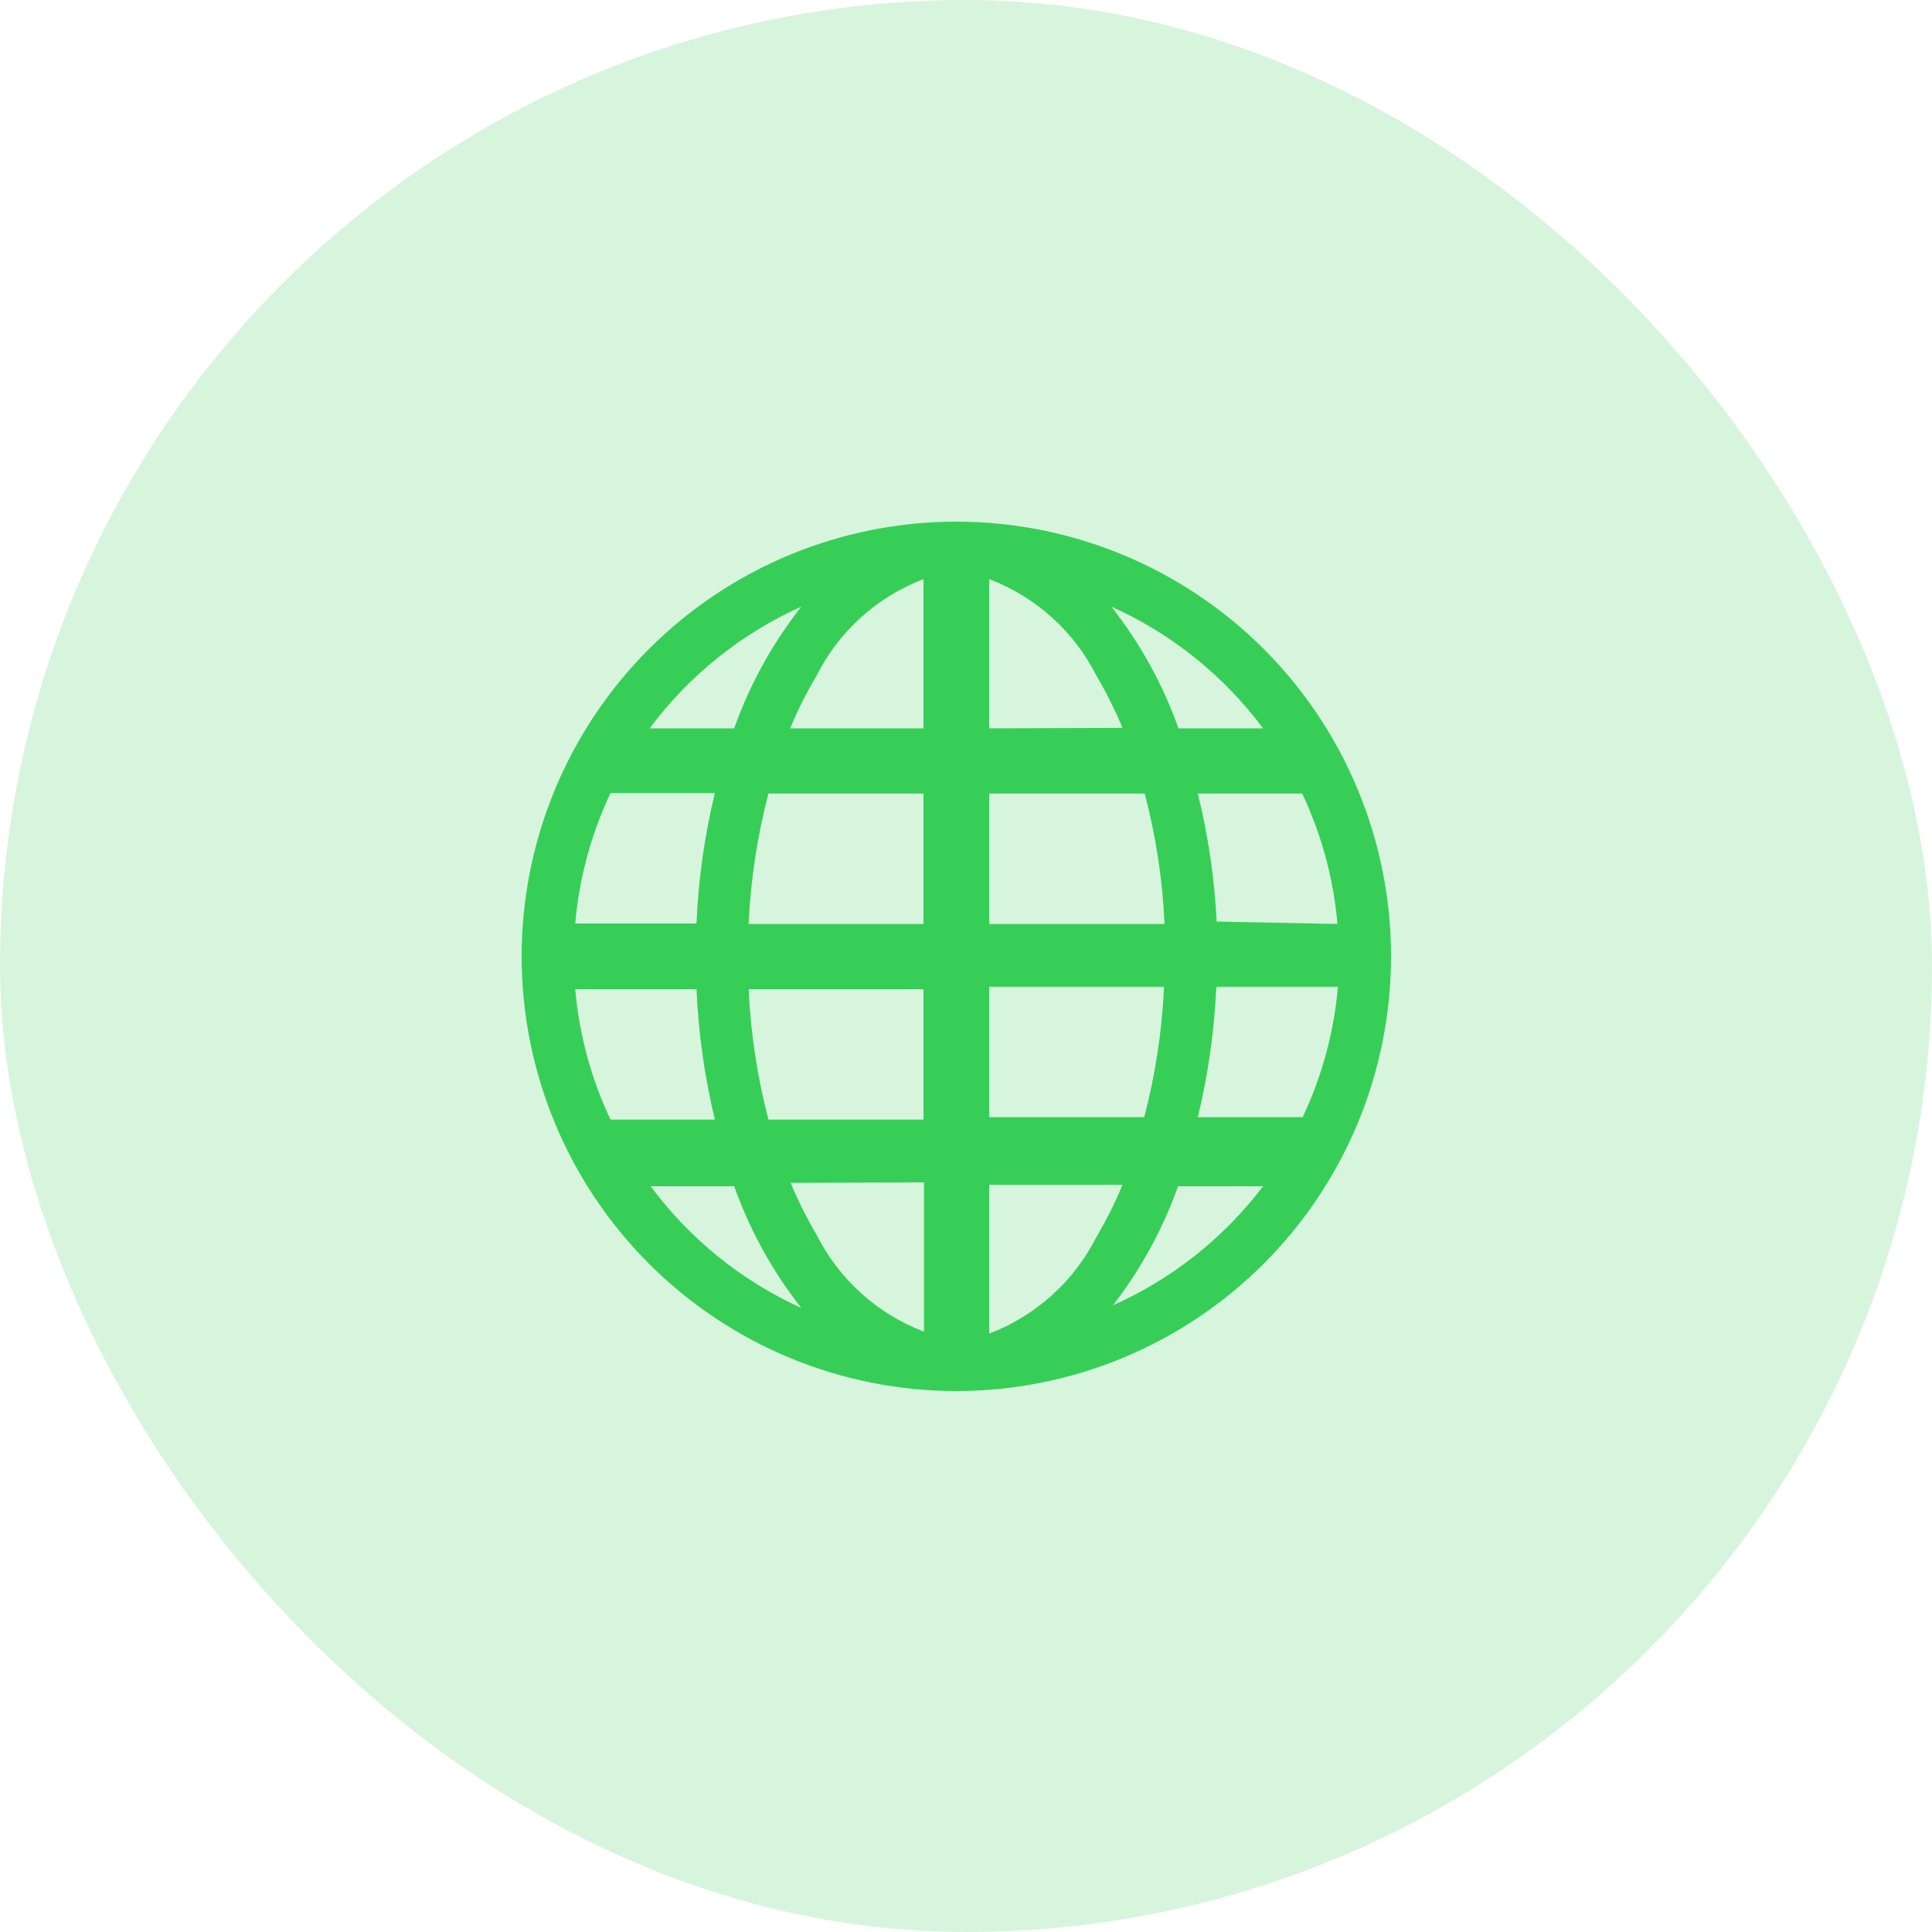
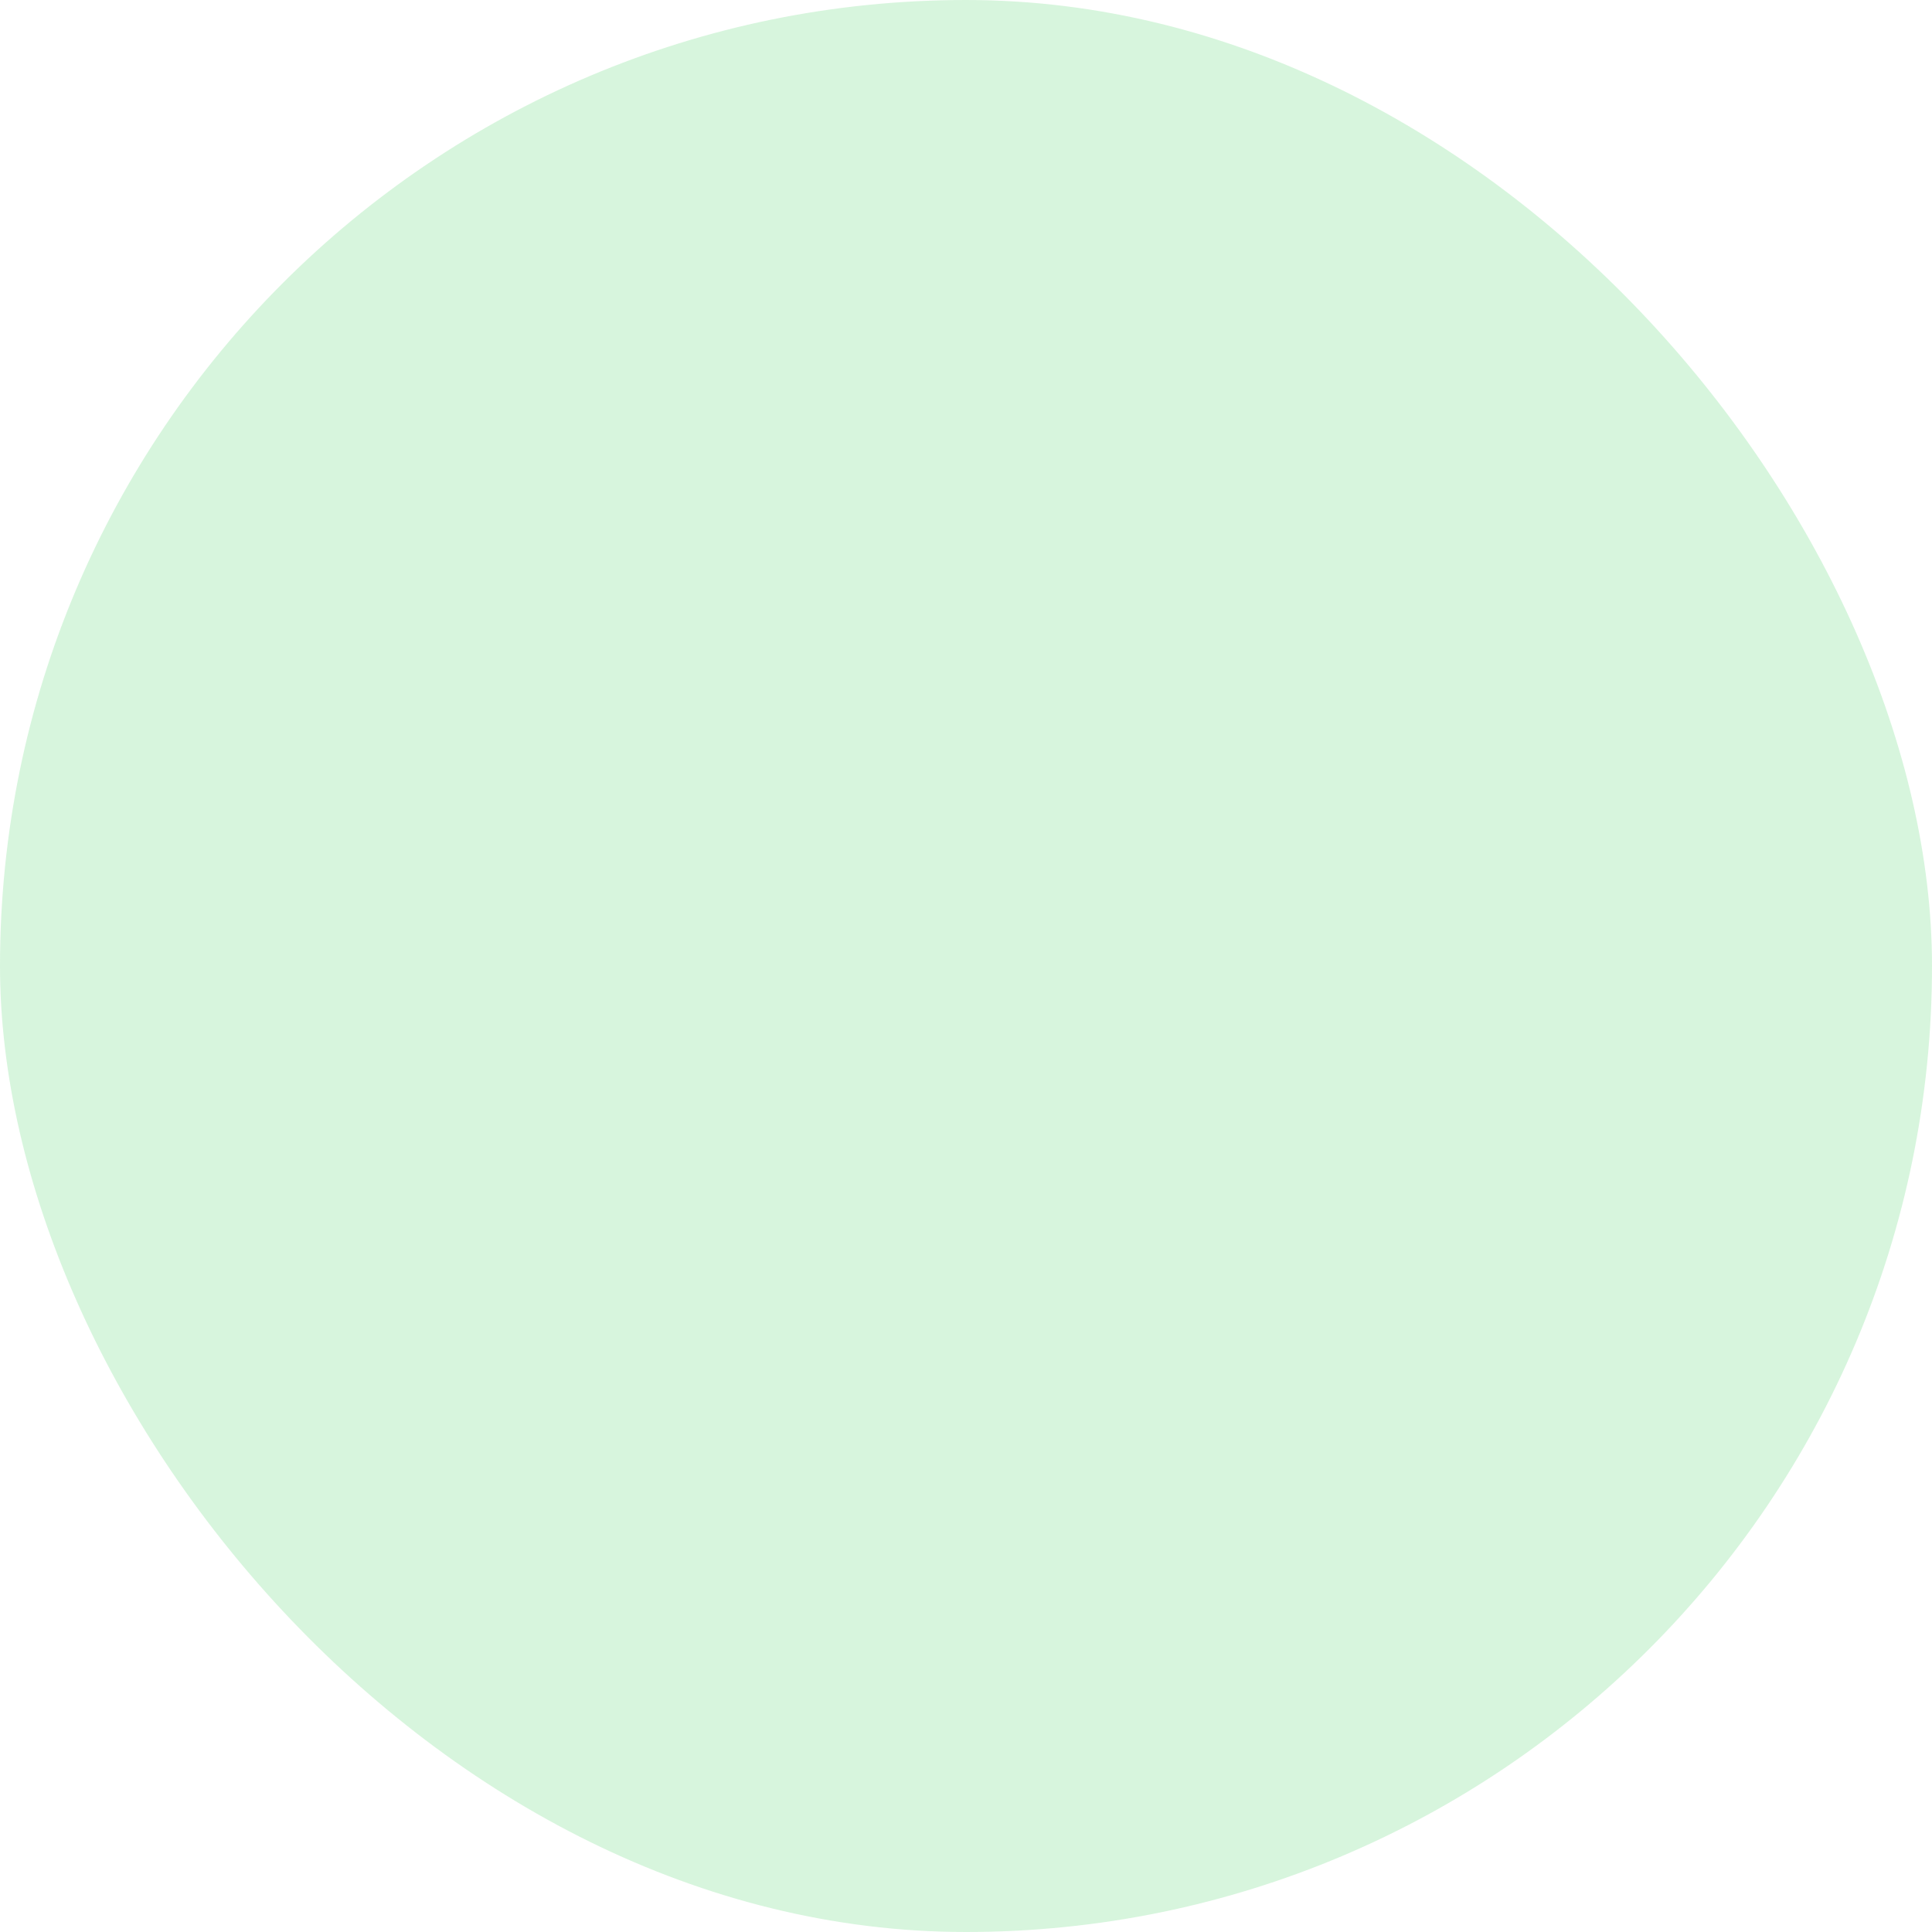
<svg xmlns="http://www.w3.org/2000/svg" width="100" height="100" viewBox="0 0 100 100" fill="none">
  <rect width="100" height="100" rx="50" fill="#37CE58" fill-opacity="0.2" />
-   <path d="M49.5 27C43.533 27 37.81 29.37 33.59 33.59C29.37 37.81 27 43.533 27 49.5C27 55.467 29.37 61.19 33.59 65.41C37.81 69.629 43.533 72 49.5 72C55.467 72 61.19 69.629 65.41 65.41C69.629 61.19 72 55.467 72 49.5C72 43.533 69.629 37.81 65.41 33.59C61.19 29.37 55.467 27 49.5 27ZM29.775 51.2H36.05C36.15 53.475 36.468 55.735 37 57.95H31.6C30.595 55.827 29.977 53.541 29.775 51.2ZM51.2 37.7V29.975C53.609 30.891 55.589 32.674 56.75 34.975C57.263 35.843 57.713 36.743 58.1 37.675L51.2 37.7ZM59.25 41.075C59.83 43.282 60.175 45.545 60.275 47.825H51.2V41.075H59.25ZM47.8 29.975V37.7H40.9C41.285 36.769 41.737 35.867 42.25 35C43.406 32.69 45.386 30.897 47.8 29.975ZM47.8 41.075V47.825H38.75C38.85 45.545 39.195 43.282 39.775 41.075H47.8ZM36.05 47.8H29.775C29.977 45.459 30.595 43.173 31.6 41.05H37C36.465 43.264 36.146 45.524 36.05 47.8ZM38.75 51.2H47.8V57.95H39.775C39.197 55.742 38.854 53.48 38.75 51.2ZM47.825 61.2V68.925C45.416 68.009 43.436 66.226 42.275 63.925C41.762 63.058 41.31 62.156 40.925 61.225L47.825 61.2ZM51.2 68.925V61.325H58.1C57.715 62.256 57.263 63.158 56.75 64.025C55.589 66.326 53.609 68.109 51.2 69.025V68.925ZM51.2 57.825V51.075H60.25C60.146 53.355 59.803 55.617 59.225 57.825H51.2ZM62.975 51.075H69.25C69.048 53.416 68.43 55.702 67.425 57.825H62C62.525 55.65 62.843 53.432 62.95 51.2L62.975 51.075ZM62.975 47.7C62.862 45.466 62.536 43.247 62 41.075H67.4C68.407 43.2 69.025 45.485 69.225 47.825L62.975 47.7ZM65.475 37.7H61C60.191 35.425 59.017 33.298 57.525 31.4C60.636 32.796 63.338 34.965 65.375 37.7H65.475ZM41.475 31.4C39.983 33.298 38.809 35.425 38 37.7H33.625C35.662 34.965 38.364 32.796 41.475 31.4ZM33.6 61.4H38C38.809 63.675 39.983 65.802 41.475 67.7C38.355 66.282 35.652 64.087 33.625 61.325L33.6 61.4ZM57.5 67.7C58.992 65.802 60.166 63.675 60.975 61.4H65.375C63.326 64.098 60.625 66.232 57.525 67.6L57.5 67.7Z" fill="#37CE58" />
</svg>